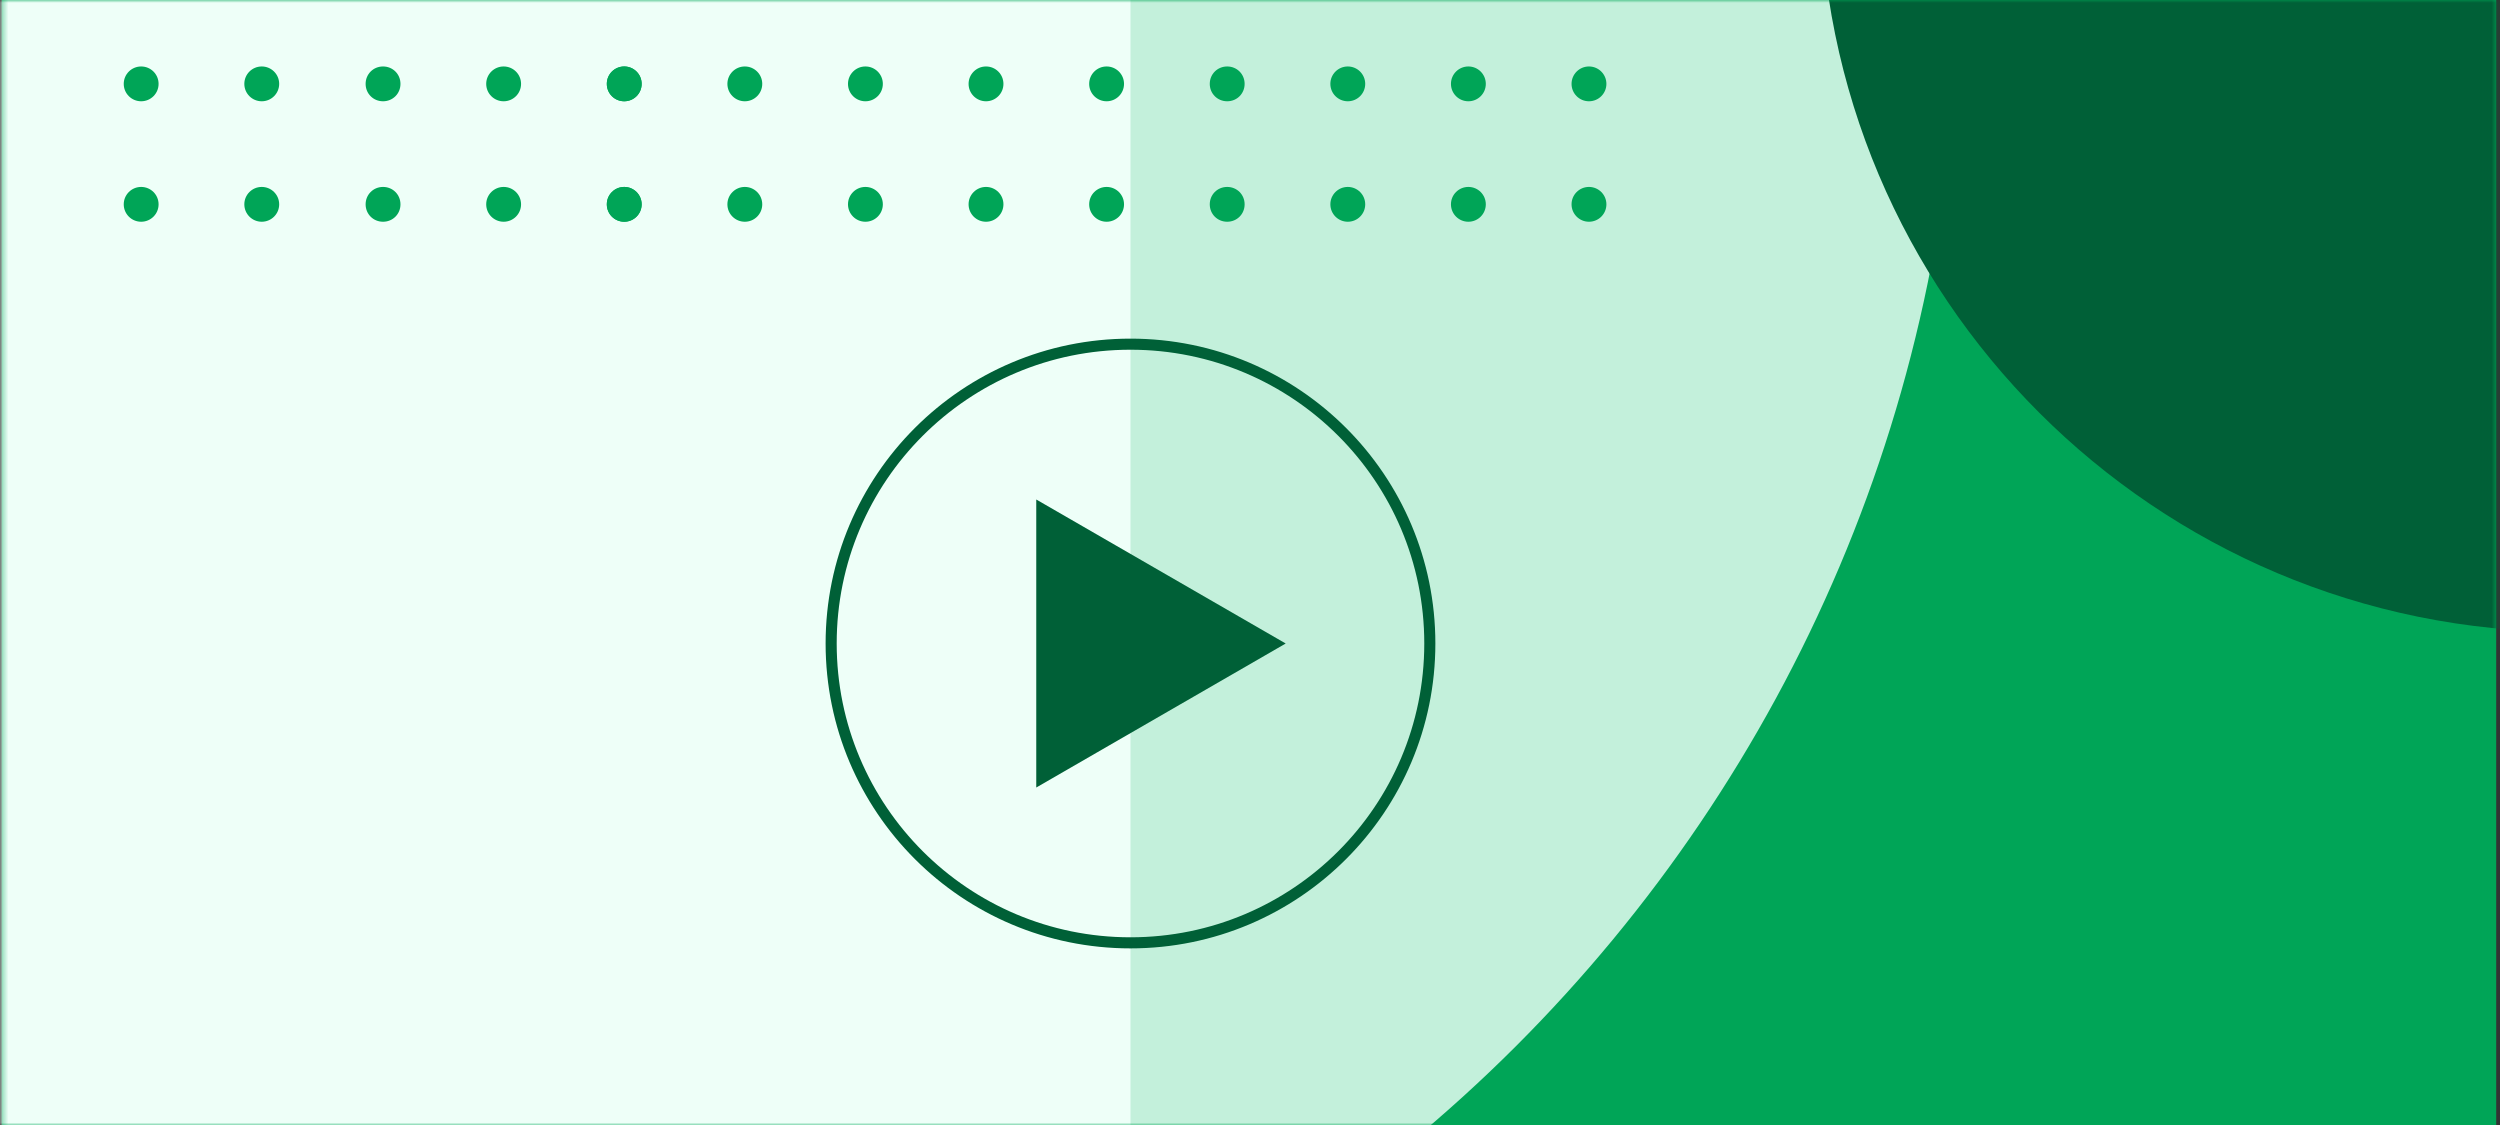
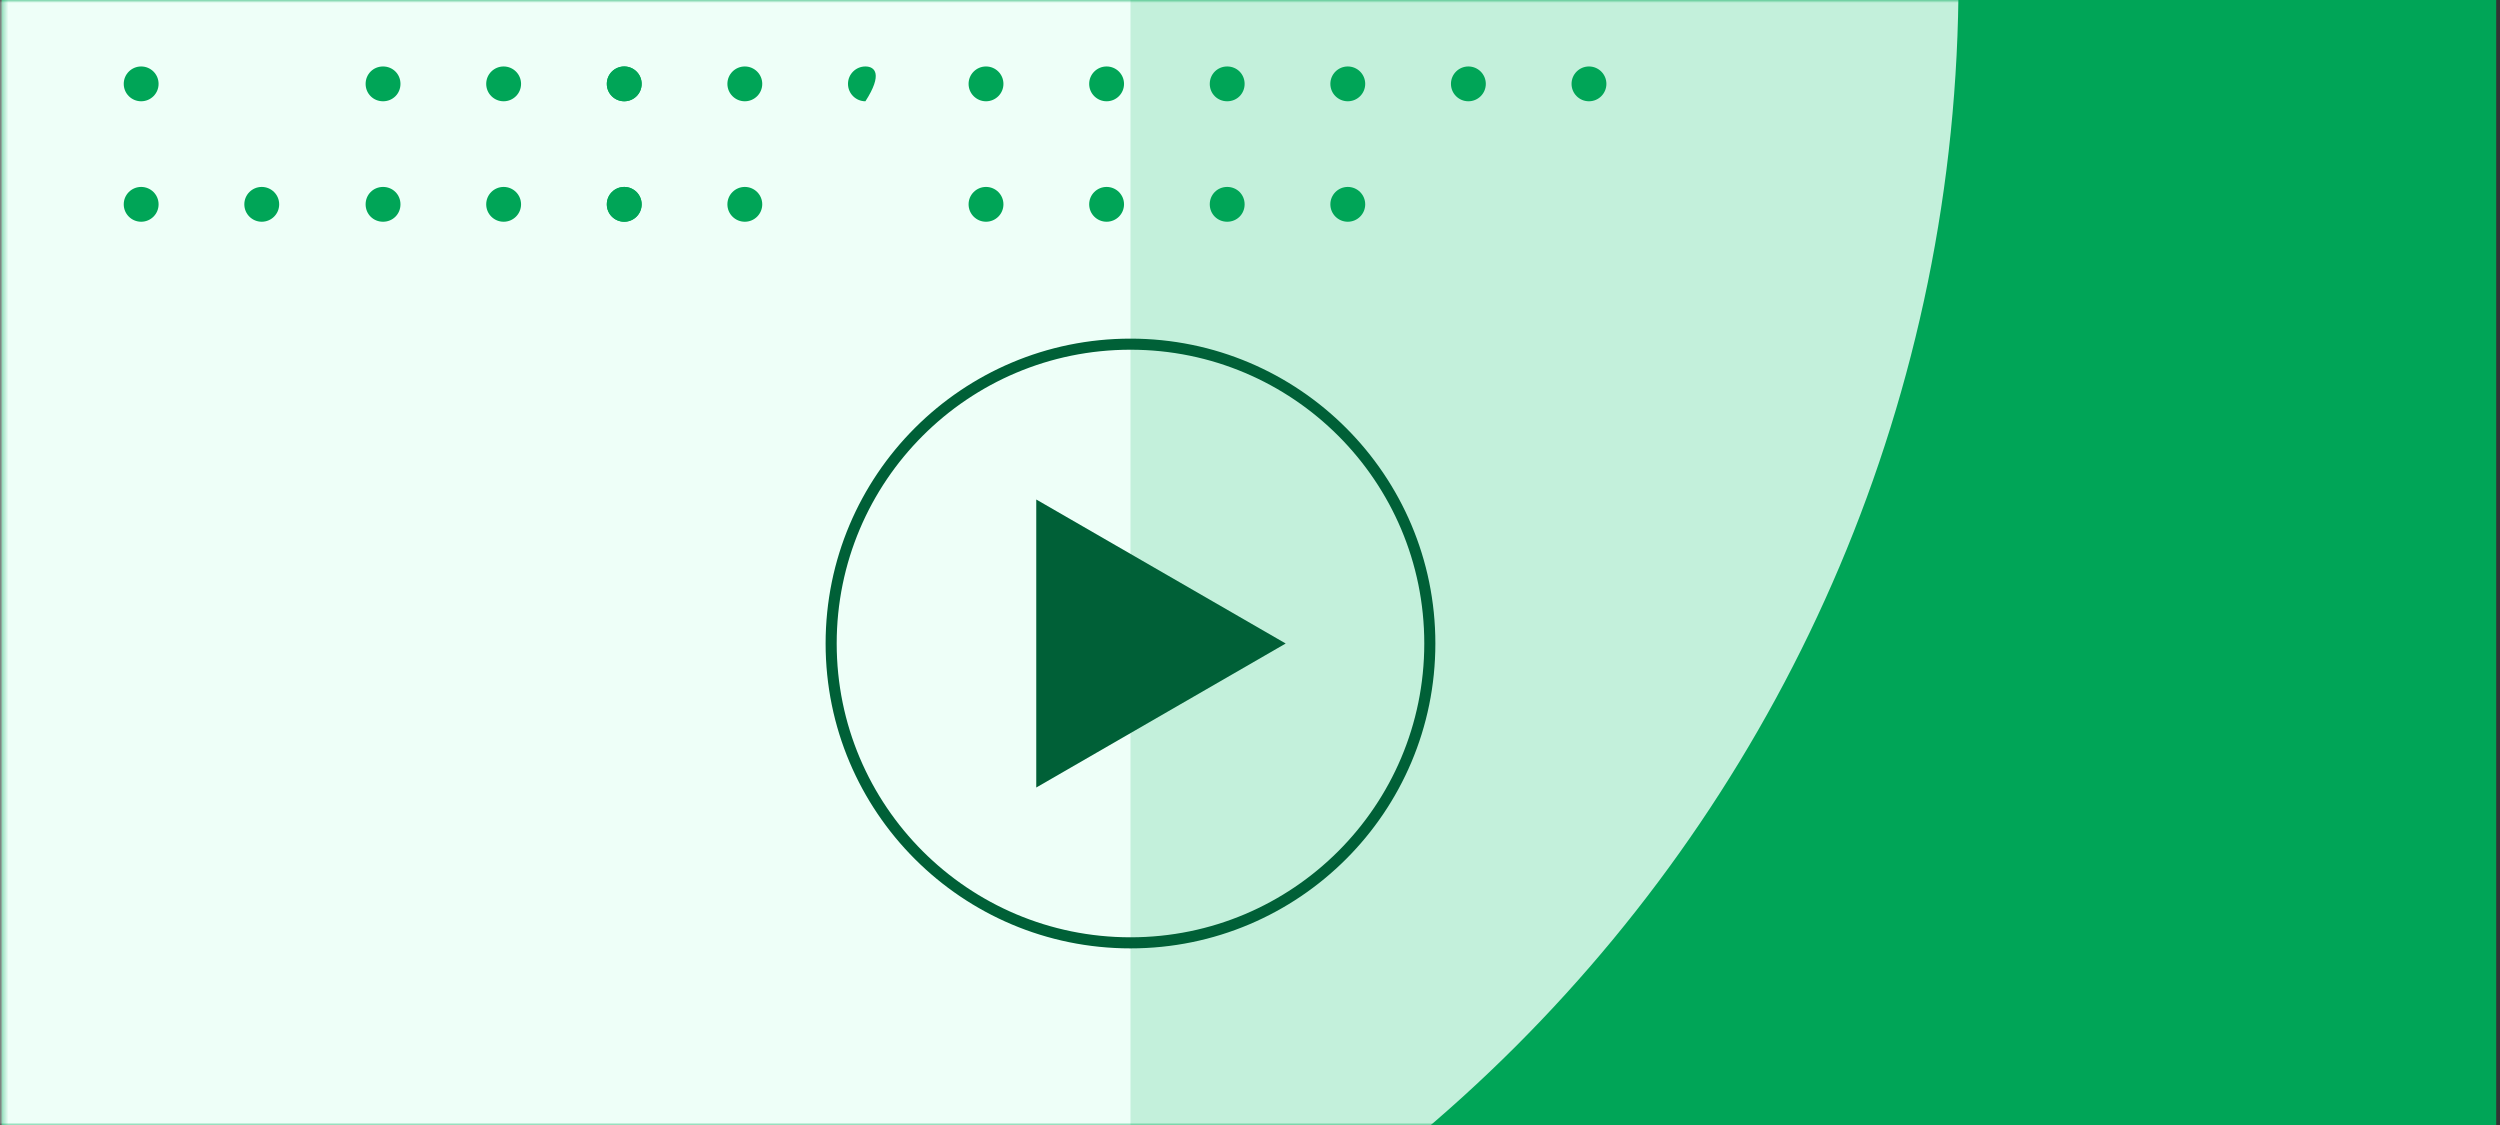
<svg xmlns="http://www.w3.org/2000/svg" width="451" height="203" viewBox="0 0 451 203" fill="none">
  <rect x="0" y="0" width="451" height="203" fill="#333333" stroke="none" />
  <path d="M0.315 0H450.315V203H0.315L0.315 0Z" fill="#00A557" />
  <mask id="mask0" maskUnits="userSpaceOnUse" x="0" y="0" width="451" height="203">
    <path d="M0.315 0H450.315V203H0.315L0.315 0Z" fill="#CCCCCC" />
  </mask>
  <g mask="url(#mask0)">
    <path d="M80.322 268.702C231.122 268.702 353.322 146.631 353.322 -4.01H80.322V268.702Z" fill="#C3F0DB" />
-     <path d="M463.378 113.99C388.783 113.99 328.322 53.554 328.322 -21.01H598.322C598.322 53.554 537.973 113.99 463.378 113.99Z" fill="#006037" />
    <rect x="-64.838" y="-12.01" width="268.778" height="237" fill="#EEFFF8" />
    <path d="M112.611 18.271C114.347 18.271 115.755 16.865 115.755 15.13C115.755 13.396 114.347 11.99 112.611 11.99C110.875 11.99 109.467 13.396 109.467 15.13C109.467 16.865 110.875 18.271 112.611 18.271Z" fill="#00A557" />
    <path d="M134.366 18.271C136.102 18.271 137.51 16.865 137.51 15.13C137.51 13.396 136.102 11.99 134.366 11.99C132.63 11.99 131.222 13.396 131.222 15.13C131.222 16.865 132.63 18.271 134.366 18.271Z" fill="#00A557" />
-     <path d="M156.121 18.271C157.857 18.271 159.265 16.865 159.265 15.13C159.265 13.396 157.857 11.99 156.121 11.99C154.385 11.99 152.977 13.396 152.977 15.13C152.977 16.865 154.385 18.271 156.121 18.271Z" fill="#00A557" />
+     <path d="M156.121 18.271C159.265 13.396 157.857 11.99 156.121 11.99C154.385 11.99 152.977 13.396 152.977 15.13C152.977 16.865 154.385 18.271 156.121 18.271Z" fill="#00A557" />
    <path d="M177.876 18.271C179.612 18.271 181.02 16.865 181.02 15.13C181.02 13.396 179.612 11.99 177.876 11.99C176.14 11.99 174.732 13.396 174.732 15.13C174.732 16.865 176.14 18.271 177.876 18.271Z" fill="#00A557" />
    <path d="M199.631 18.271C201.367 18.271 202.775 16.865 202.775 15.13C202.775 13.396 201.367 11.99 199.631 11.99C197.895 11.99 196.487 13.396 196.487 15.13C196.487 16.865 197.895 18.271 199.631 18.271Z" fill="#00A557" />
    <path d="M224.53 15.13C224.53 16.889 223.146 18.271 221.386 18.271C219.625 18.271 218.242 16.889 218.242 15.13C218.242 13.372 219.625 11.99 221.386 11.99C223.146 11.99 224.53 13.372 224.53 15.13Z" fill="#00A557" />
    <path d="M243.141 18.271C244.877 18.271 246.285 16.865 246.285 15.13C246.285 13.396 244.877 11.99 243.141 11.99C241.405 11.99 239.997 13.396 239.997 15.13C239.997 16.865 241.405 18.271 243.141 18.271Z" fill="#00A557" />
    <path d="M264.896 18.271C266.632 18.271 268.04 16.865 268.04 15.13C268.04 13.396 266.632 11.99 264.896 11.99C263.159 11.99 261.752 13.396 261.752 15.13C261.752 16.865 263.159 18.271 264.896 18.271Z" fill="#00A557" />
    <path d="M286.651 18.271C288.387 18.271 289.795 16.865 289.795 15.13C289.795 13.396 288.387 11.99 286.651 11.99C284.915 11.99 283.507 13.396 283.507 15.13C283.507 16.865 284.915 18.271 286.651 18.271Z" fill="#00A557" />
    <path d="M112.611 40.003C114.347 40.003 115.755 38.597 115.755 36.862C115.755 35.128 114.347 33.722 112.611 33.722C110.875 33.722 109.467 35.128 109.467 36.862C109.467 38.597 110.875 40.003 112.611 40.003Z" fill="#00A557" />
    <path d="M134.366 40.003C136.102 40.003 137.51 38.597 137.51 36.862C137.51 35.128 136.102 33.722 134.366 33.722C132.63 33.722 131.222 35.128 131.222 36.862C131.222 38.597 132.63 40.003 134.366 40.003Z" fill="#00A557" />
-     <path d="M156.121 40.003C157.857 40.003 159.265 38.597 159.265 36.862C159.265 35.128 157.857 33.722 156.121 33.722C154.385 33.722 152.977 35.128 152.977 36.862C152.977 38.597 154.385 40.003 156.121 40.003Z" fill="#00A557" />
    <path d="M177.876 40.003C179.612 40.003 181.02 38.597 181.02 36.862C181.02 35.128 179.612 33.722 177.876 33.722C176.14 33.722 174.732 35.128 174.732 36.862C174.732 38.597 176.14 40.003 177.876 40.003Z" fill="#00A557" />
    <path d="M199.631 40.003C201.367 40.003 202.775 38.597 202.775 36.862C202.775 35.128 201.367 33.722 199.631 33.722C197.895 33.722 196.487 35.128 196.487 36.862C196.487 38.597 197.895 40.003 199.631 40.003Z" fill="#00A557" />
    <path d="M224.53 36.862C224.53 38.621 223.146 40.003 221.386 40.003C219.625 40.003 218.242 38.621 218.242 36.862C218.242 35.103 219.625 33.722 221.386 33.722C223.146 33.722 224.53 35.103 224.53 36.862Z" fill="#00A557" />
    <path d="M243.141 40.003C244.877 40.003 246.285 38.597 246.285 36.862C246.285 35.128 244.877 33.722 243.141 33.722C241.405 33.722 239.997 35.128 239.997 36.862C239.997 38.597 241.405 40.003 243.141 40.003Z" fill="#00A557" />
-     <path d="M264.896 40.003C266.632 40.003 268.04 38.597 268.04 36.862C268.04 35.128 266.632 33.722 264.896 33.722C263.159 33.722 261.752 35.128 261.752 36.862C261.752 38.597 263.159 40.003 264.896 40.003Z" fill="#00A557" />
-     <path d="M286.651 40.003C288.387 40.003 289.795 38.597 289.795 36.862C289.795 35.128 288.387 33.722 286.651 33.722C284.915 33.722 283.507 35.128 283.507 36.862C283.507 38.597 284.915 40.003 286.651 40.003Z" fill="#00A557" />
    <path d="M25.466 18.271C27.202 18.271 28.609 16.865 28.609 15.13C28.609 13.396 27.202 11.99 25.466 11.99C23.729 11.99 22.322 13.396 22.322 15.13C22.322 16.865 23.729 18.271 25.466 18.271Z" fill="#00A557" />
-     <path d="M47.22 18.271C48.957 18.271 50.364 16.865 50.364 15.13C50.364 13.396 48.957 11.99 47.22 11.99C45.484 11.99 44.077 13.396 44.077 15.13C44.077 16.865 45.484 18.271 47.22 18.271Z" fill="#00A557" />
    <path d="M72.245 15.13C72.245 16.889 70.862 18.271 69.101 18.271C67.341 18.271 65.957 16.889 65.957 15.13C65.957 13.372 67.341 11.99 69.101 11.99C70.862 11.99 72.245 13.372 72.245 15.13Z" fill="#00A557" />
    <path d="M90.856 18.271C92.593 18.271 94 16.865 94 15.13C94 13.396 92.593 11.99 90.856 11.99C89.12 11.99 87.712 13.396 87.712 15.13C87.712 16.865 89.12 18.271 90.856 18.271Z" fill="#00A557" />
    <path d="M112.611 18.271C114.347 18.271 115.755 16.865 115.755 15.13C115.755 13.396 114.347 11.99 112.611 11.99C110.875 11.99 109.467 13.396 109.467 15.13C109.467 16.865 110.875 18.271 112.611 18.271Z" fill="#00A557" />
    <path d="M25.466 40.003C27.202 40.003 28.609 38.597 28.609 36.862C28.609 35.128 27.202 33.722 25.466 33.722C23.729 33.722 22.322 35.128 22.322 36.862C22.322 38.597 23.729 40.003 25.466 40.003Z" fill="#00A557" />
    <path d="M47.22 40.003C48.957 40.003 50.364 38.597 50.364 36.862C50.364 35.128 48.957 33.722 47.22 33.722C45.484 33.722 44.077 35.128 44.077 36.862C44.077 38.597 45.484 40.003 47.22 40.003Z" fill="#00A557" />
    <path d="M72.245 36.862C72.245 38.621 70.862 40.003 69.101 40.003C67.341 40.003 65.957 38.621 65.957 36.862C65.957 35.103 67.341 33.722 69.101 33.722C70.862 33.722 72.245 35.103 72.245 36.862Z" fill="#00A557" />
    <path d="M90.856 40.003C92.593 40.003 94 38.597 94 36.862C94 35.128 92.593 33.722 90.856 33.722C89.12 33.722 87.712 35.128 87.712 36.862C87.712 38.597 89.12 40.003 90.856 40.003Z" fill="#00A557" />
    <path d="M112.611 40.003C114.347 40.003 115.755 38.597 115.755 36.862C115.755 35.128 114.347 33.722 112.611 33.722C110.875 33.722 109.467 35.128 109.467 36.862C109.467 38.597 110.875 40.003 112.611 40.003Z" fill="#00A557" />
    <path d="M231.94 116.089L186.94 142.07L186.94 90.109L231.94 116.089Z" fill="#006037" />
  </g>
  <circle cx="203.94" cy="116.089" r="54" stroke="#006037" stroke-width="2" />
</svg>